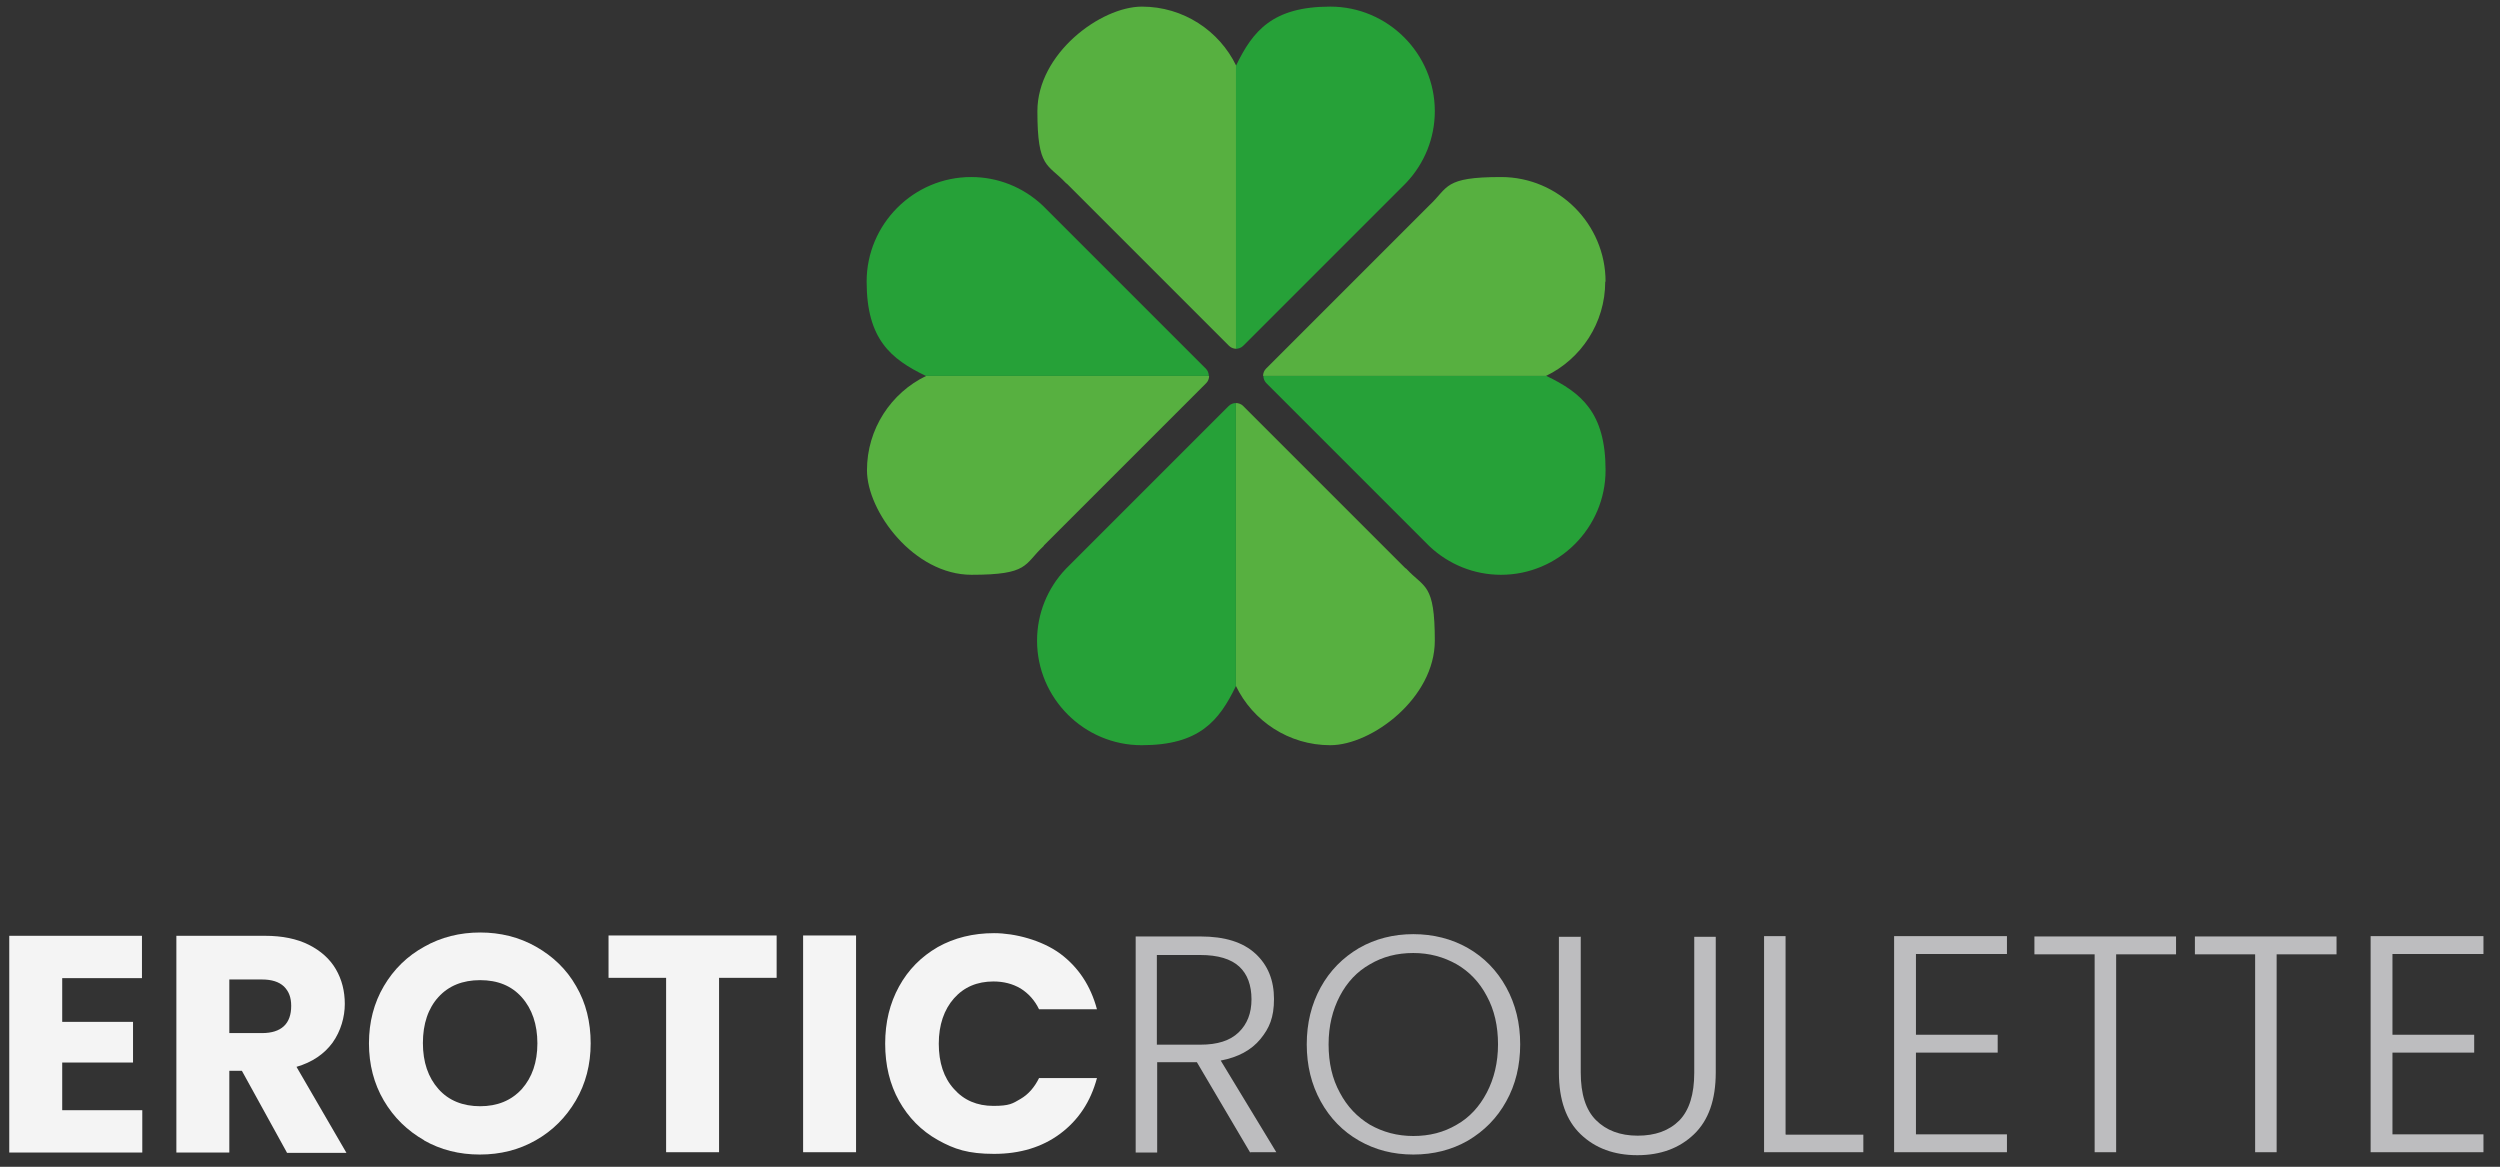
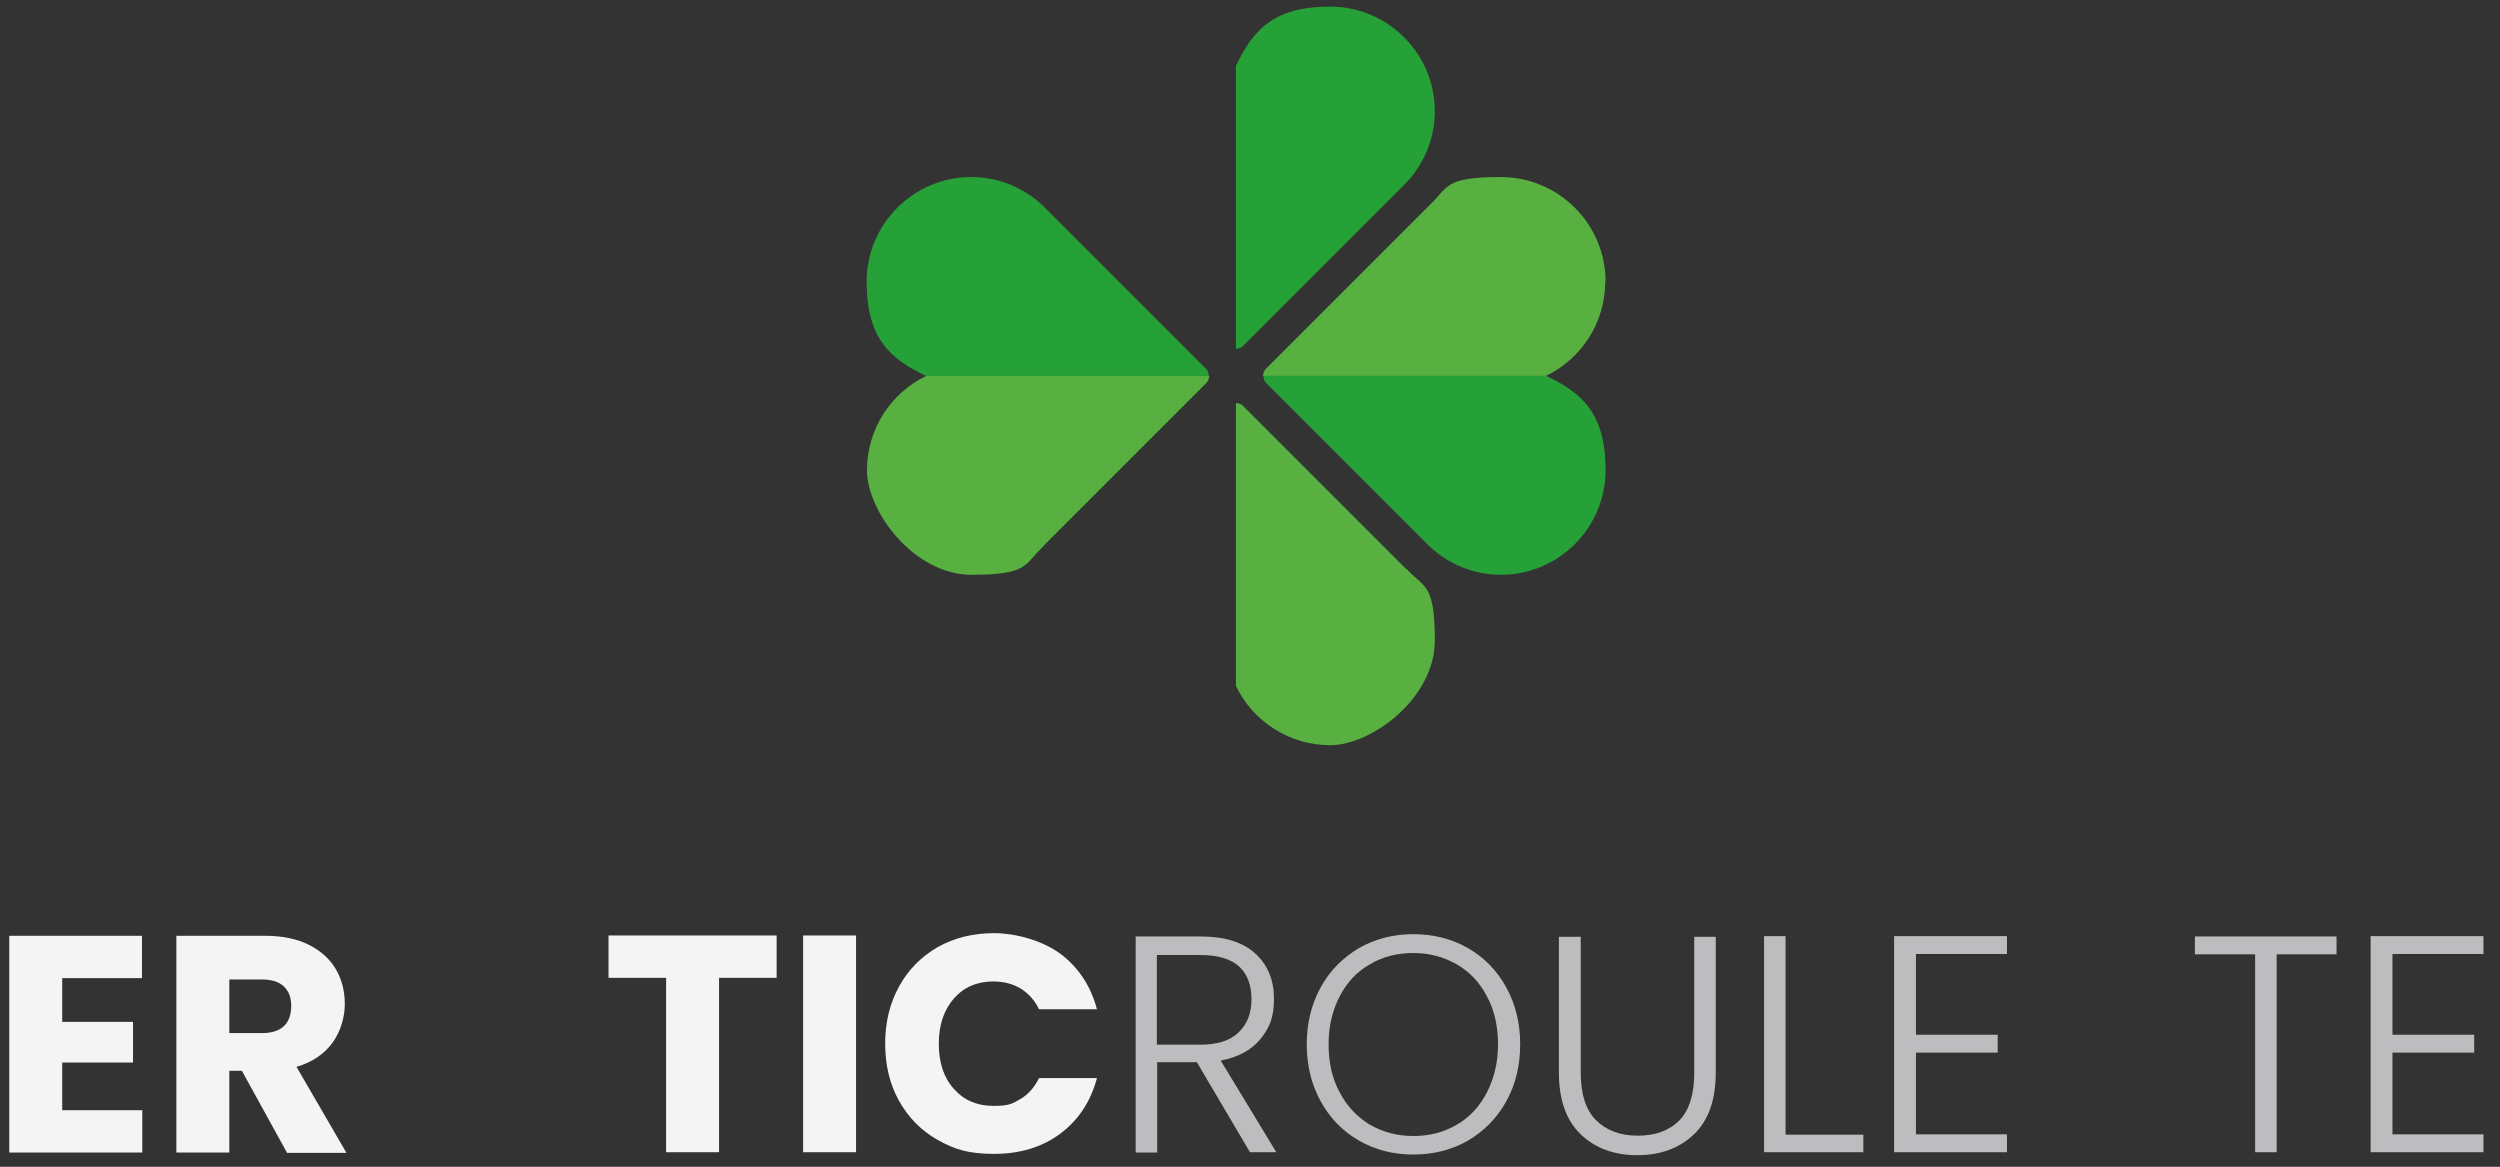
<svg xmlns="http://www.w3.org/2000/svg" version="1.1" viewBox="0 0 755.5 352.6">
  <rect x="0" y="0" width="755.5" height="352.6" fill="#333333" stroke="none" />
  <defs>
    <style>
      .st0 {
        fill: #f4f4f4;
      }

      .st1 {
        fill: #bdbdbf;
      }

      .st2 {
        fill: #57b040;
      }

      .st3 {
        fill: #26a138;
      }
    </style>
  </defs>
  <g id="Ebene_1">
    <g>
-       <path class="st2" d="M322.3,55.4c0,0,.1.1.2.2l48.9,48.9c.6.6,1.4.9,2.2.9V19.9c-5.1-10.6-16-17.9-28.5-17.9s-31.6,14.2-31.6,31.6,3.1,15.8,8.6,21.7l.2.2Z" />
      <path class="st3" d="M375.7,104.5l49.1-49.1h0s0,0,.1-.1c5.6-5.9,8.7-13.6,8.7-21.7,0-17.4-14.2-31.6-31.6-31.6s-23.4,7.3-28.5,17.9v85.5c.8,0,1.6-.3,2.2-.9Z" />
      <path class="st2" d="M315.4,164.9c0,0,.1-.1.2-.2l48.9-48.9c.6-.6.9-1.4.9-2.2h-85.5c-10.6,5.1-17.9,16-17.9,28.5s14.2,31.6,31.6,31.6,15.8-3.1,21.7-8.6l.2-.2Z" />
      <path class="st3" d="M364.4,111.4l-49.1-49.1h0s0,0-.1-.1c-5.9-5.6-13.6-8.7-21.7-8.7-17.4,0-31.6,14.2-31.6,31.6s7.3,23.4,17.9,28.5h85.5c0-.8-.3-1.6-.9-2.2Z" />
      <path class="st2" d="M424.8,171.8c0,0-.1-.1-.2-.2l-48.9-48.9c-.6-.6-1.4-.9-2.2-.9v85.5c5.1,10.6,16,17.9,28.5,17.9s31.6-14.2,31.6-31.6-3.1-15.8-8.6-21.7l-.2-.2Z" />
-       <path class="st3" d="M371.3,122.7l-49.1,49.1h0s0,0-.1.1c-5.6,5.9-8.7,13.6-8.7,21.7,0,17.4,14.2,31.6,31.6,31.6s23.4-7.3,28.5-17.9v-85.5c-.8,0-1.6.3-2.2.9Z" />
      <path class="st2" d="M485.2,85.1c0-17.4-14.2-31.6-31.6-31.6s-15.8,3.1-21.7,8.6l-.2.2c0,0-.1.1-.2.2l-48.9,48.9c-.6.6-.9,1.4-.9,2.2h85.5c10.6-5.1,17.9-16,17.9-28.5Z" />
      <path class="st3" d="M467.3,113.6h-85.5c0,.8.3,1.6.9,2.2l49.1,49.1h0s0,0,.1.1c5.9,5.6,13.6,8.7,21.7,8.7,17.4,0,31.6-14.2,31.6-31.6s-7.3-23.4-17.9-28.5Z" />
    </g>
  </g>
  <g id="Ebene_3">
    <g>
      <path class="st0" d="M18.8,295.5v13.3h21.4v12.3h-21.4v14.4h24.2v12.8H2.8v-65.5h40.1v12.8h-24.2Z" />
      <path class="st0" d="M86.7,348.3l-13.6-24.7h-3.8v24.7h-16v-65.5h26.8c5.2,0,9.6.9,13.2,2.7,3.6,1.8,6.4,4.3,8.2,7.4,1.8,3.1,2.7,6.6,2.7,10.5s-1.2,8.2-3.7,11.7c-2.5,3.4-6.1,5.9-10.9,7.3l15.1,26h-18ZM69.3,312.2h9.9c2.9,0,5.1-.7,6.6-2.1,1.5-1.4,2.2-3.5,2.2-6.1s-.7-4.4-2.2-5.9c-1.5-1.4-3.7-2.1-6.6-2.1h-9.9v16.2Z" />
-       <path class="st0" d="M128.2,344.6c-5.1-2.9-9.2-6.9-12.2-12-3-5.1-4.5-10.9-4.5-17.3s1.5-12.2,4.5-17.3c3-5.1,7.1-9.1,12.2-11.9,5.1-2.9,10.8-4.3,16.9-4.3s11.8,1.4,16.9,4.3c5.1,2.9,9.2,6.8,12.1,11.9,3,5.1,4.4,10.9,4.4,17.3s-1.5,12.2-4.5,17.3c-3,5.1-7,9.1-12.1,12-5.1,2.9-10.7,4.3-16.9,4.3s-11.8-1.4-16.9-4.3ZM157.7,329.1c3.1-3.5,4.7-8.1,4.7-13.8s-1.6-10.4-4.7-13.9c-3.1-3.5-7.3-5.2-12.6-5.2s-9.5,1.7-12.6,5.1c-3.1,3.4-4.7,8.1-4.7,13.9s1.6,10.4,4.7,13.9c3.1,3.5,7.4,5.2,12.6,5.2s9.4-1.7,12.6-5.2Z" />
      <path class="st0" d="M234.7,282.7v12.8h-17.4v52.7h-16v-52.7h-17.4v-12.8h50.7Z" />
      <path class="st0" d="M258.7,282.7v65.5h-16v-65.5h16Z" />
      <path class="st0" d="M271.7,298.1c2.8-5.1,6.7-9,11.7-11.9,5-2.8,10.7-4.2,17-4.2s14.4,2.1,20,6.2c5.5,4.1,9.2,9.7,11.1,16.8h-17.5c-1.3-2.7-3.2-4.8-5.6-6.3-2.4-1.4-5.1-2.1-8.2-2.1-4.9,0-8.9,1.7-11.9,5.1-3,3.4-4.6,8-4.6,13.7s1.5,10.3,4.6,13.7c3,3.4,7,5.1,11.9,5.1s5.8-.7,8.2-2.1c2.4-1.4,4.2-3.5,5.6-6.3h17.5c-1.9,7.1-5.6,12.7-11.1,16.8-5.5,4.1-12.2,6.1-20,6.1s-12-1.4-17-4.2c-5-2.8-8.9-6.8-11.7-11.8-2.8-5-4.2-10.8-4.2-17.3s1.4-12.2,4.2-17.3Z" />
      <path class="st1" d="M377.8,348.3l-16.1-27.3h-12v27.3h-6.5v-65.3h19.6c7.3,0,12.8,1.7,16.6,5.2,3.8,3.5,5.6,8.1,5.6,13.7s-1.4,8.8-4.1,12.1c-2.7,3.3-6.7,5.5-12,6.5l16.8,27.7h-7.8ZM349.6,315.7h13.2c5.1,0,8.9-1.2,11.5-3.7,2.6-2.5,3.9-5.8,3.9-10s-1.2-7.6-3.7-9.9c-2.5-2.3-6.4-3.5-11.8-3.5h-13.1v27.2Z" />
      <path class="st1" d="M410.7,344.7c-4.9-2.8-8.8-6.8-11.6-11.9-2.8-5.1-4.2-10.8-4.2-17.2s1.4-12.1,4.2-17.2c2.8-5.1,6.7-9,11.6-11.9,4.9-2.8,10.4-4.2,16.4-4.2s11.6,1.4,16.5,4.2c4.9,2.8,8.8,6.8,11.6,11.9,2.8,5.1,4.2,10.8,4.2,17.2s-1.4,12.2-4.2,17.2c-2.8,5.1-6.7,9-11.6,11.9-4.9,2.8-10.4,4.2-16.5,4.2s-11.5-1.4-16.4-4.2ZM440.2,339.9c3.9-2.2,6.9-5.5,9.1-9.7,2.2-4.2,3.4-9.1,3.4-14.6s-1.1-10.4-3.4-14.6c-2.2-4.2-5.3-7.4-9.1-9.6-3.9-2.2-8.2-3.4-13.1-3.4s-9.2,1.1-13.1,3.4c-3.9,2.2-6.9,5.4-9.1,9.6-2.2,4.2-3.4,9-3.4,14.6s1.1,10.4,3.4,14.6c2.2,4.2,5.3,7.4,9.1,9.7,3.9,2.2,8.2,3.4,13.1,3.4s9.2-1.1,13.1-3.4Z" />
      <path class="st1" d="M477.7,283v41.1c0,6.5,1.5,11.3,4.6,14.4,3.1,3.1,7.3,4.7,12.6,4.7s9.5-1.5,12.6-4.6c3-3.1,4.5-7.9,4.5-14.4v-41.1h6.5v41c0,8.3-2.2,14.5-6.6,18.7-4.4,4.2-10.1,6.3-17.1,6.3s-12.7-2.1-17.1-6.3c-4.4-4.2-6.6-10.4-6.6-18.7v-41h6.5Z" />
      <path class="st1" d="M539.7,342.9h23.4v5.3h-30v-65.3h6.5v59.9Z" />
      <path class="st1" d="M579,288.3v24.4h24.7v5.4h-24.7v24.7h27.5v5.4h-34.1v-65.3h34.1v5.4h-27.5Z" />
-       <path class="st1" d="M657.6,283v5.4h-18.1v59.8h-6.5v-59.8h-18.2v-5.4h42.8Z" />
      <path class="st1" d="M706.1,283v5.4h-18.1v59.8h-6.5v-59.8h-18.2v-5.4h42.8Z" />
      <path class="st1" d="M723,288.3v24.4h24.7v5.4h-24.7v24.7h27.5v5.4h-34.1v-65.3h34.1v5.4h-27.5Z" />
    </g>
  </g>
</svg>